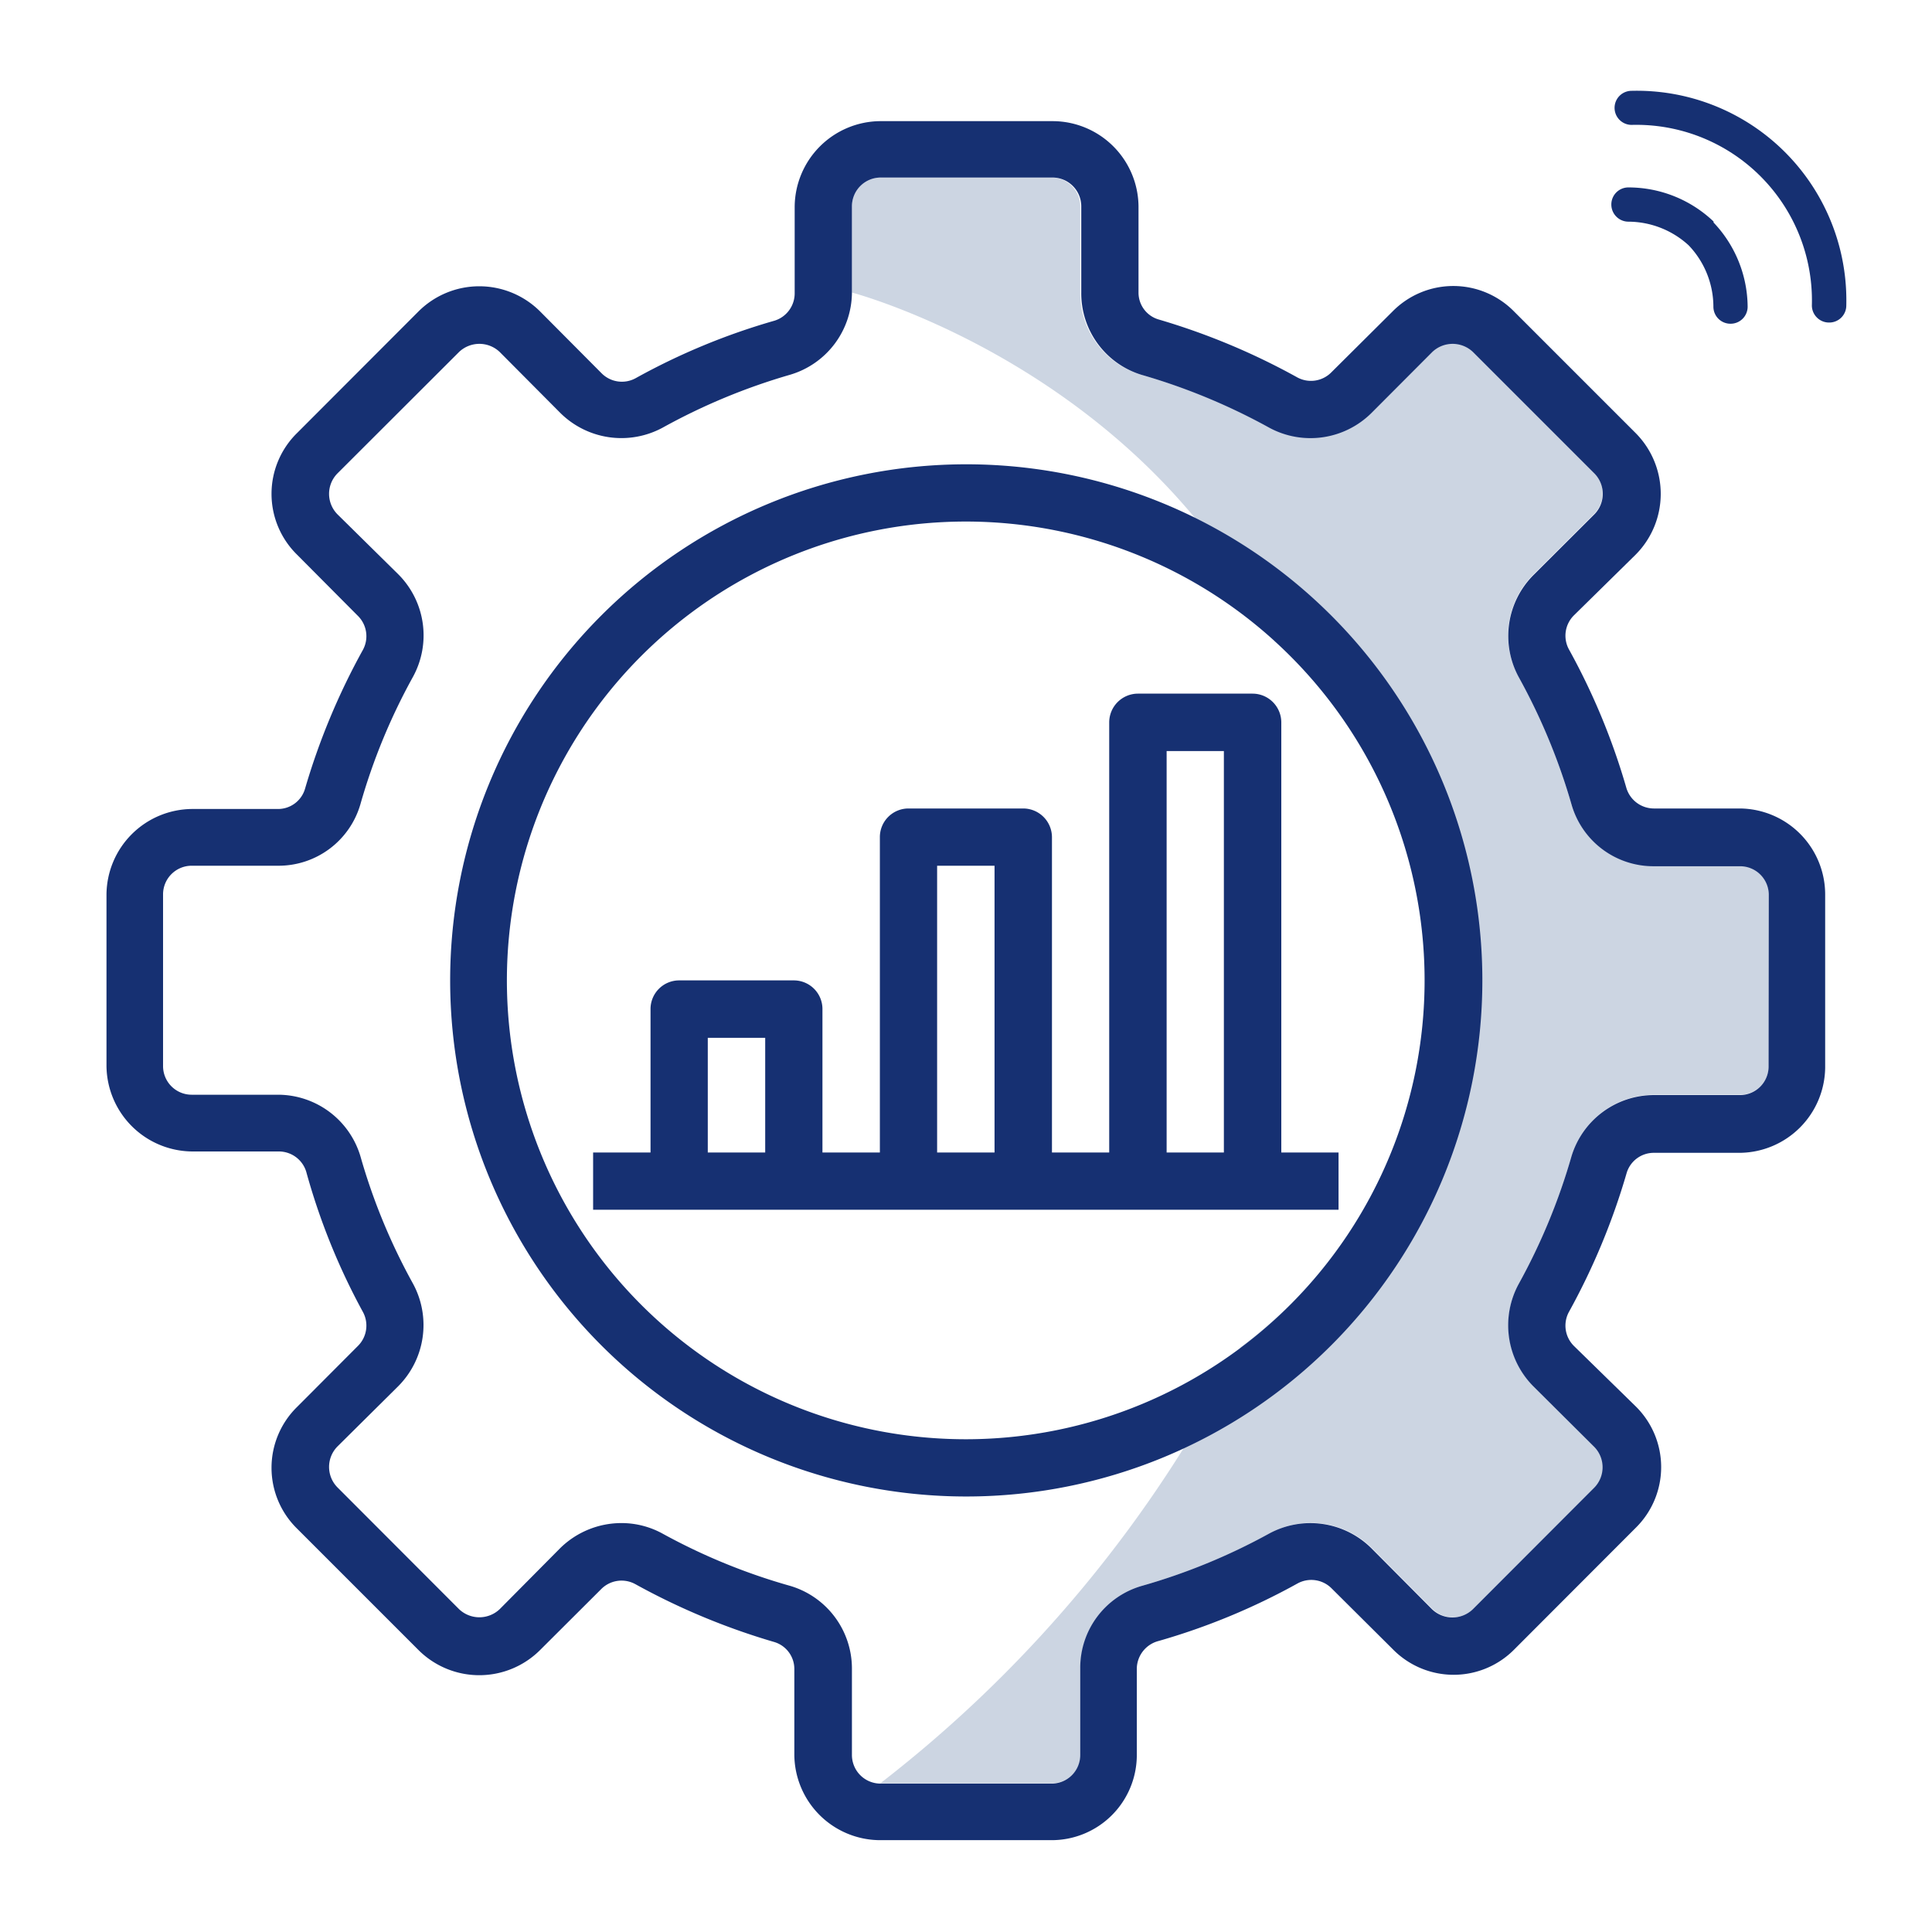
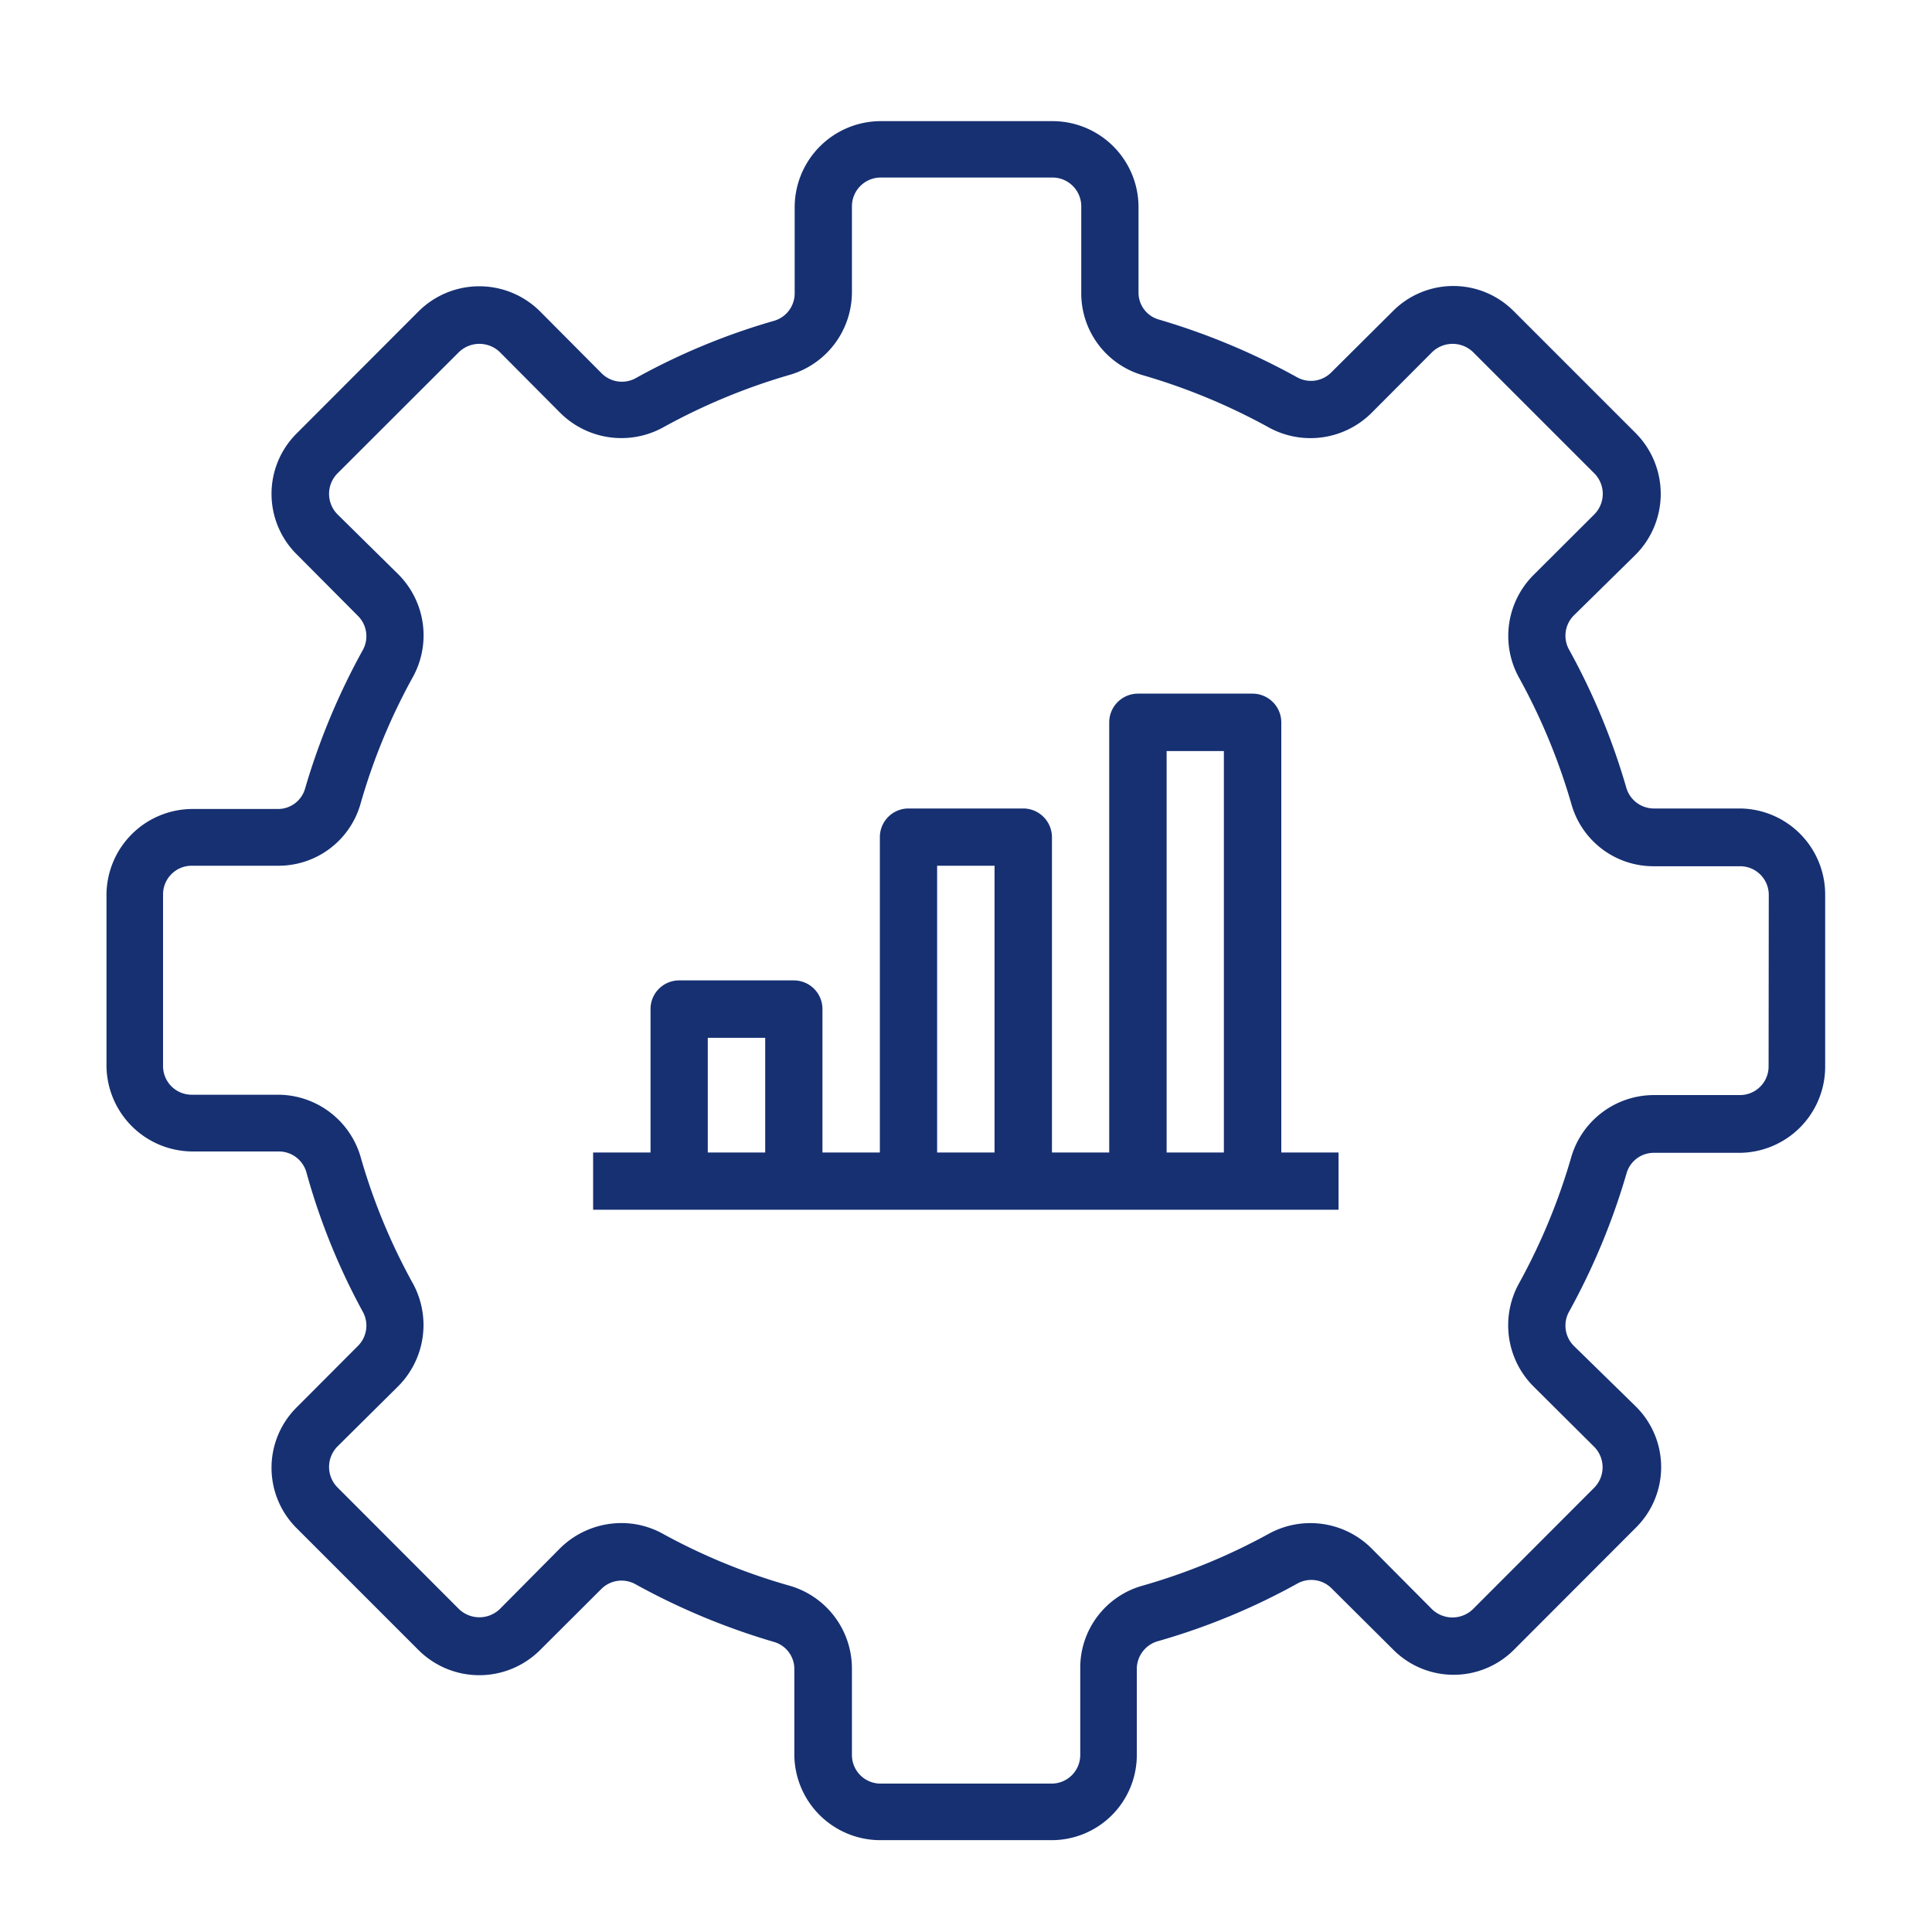
<svg xmlns="http://www.w3.org/2000/svg" id="Layer_1" data-name="Layer 1" viewBox="0 0 113.39 113.39">
  <defs>
    <style>.cls-1{fill:#ccd5e2;}.cls-2{fill:#163072;}</style>
  </defs>
-   <path class="cls-1" d="M102.12,50.81H97.06a5,5,0,0,1-4.83-3.6,36.07,36.07,0,0,0-3.1-7.49,5.06,5.06,0,0,1,.86-6l3.58-3.57a1.71,1.71,0,0,0,0-2.39l-7.13-7.13a1.73,1.73,0,0,0-2.39,0l-3.57,3.58a5.08,5.08,0,0,1-6,.86A36.29,36.29,0,0,0,67,22a5,5,0,0,1-3.6-4.83V12.11a1.69,1.69,0,0,0-1.68-1.69H51.64A1.69,1.69,0,0,0,50,12.11v5.06s17,4.45,24.81,20.46a26.83,26.83,0,0,1-2,41.44,75.32,75.32,0,0,1-21.14,25.59h10.1A1.68,1.68,0,0,0,63.42,103V97.91A5,5,0,0,1,67,93.08,35.72,35.72,0,0,0,74.51,90a5.08,5.08,0,0,1,6,.85l3.57,3.59a1.73,1.73,0,0,0,2.39,0l7.13-7.14a1.71,1.71,0,0,0,0-2.39L90,81.34a5.08,5.08,0,0,1-.86-6,36.07,36.07,0,0,0,3.1-7.49,5.06,5.06,0,0,1,4.83-3.6h5.06a1.68,1.68,0,0,0,1.68-1.68V52.49A1.68,1.68,0,0,0,102.12,50.81Z" />
-   <path class="cls-2" d="M108.36,17.93a12.3,12.3,0,0,0-12.6-12.6,1,1,0,0,0,0,2,10.31,10.31,0,0,1,10.58,10.59,1,1,0,0,0,.29.71,1,1,0,0,0,.71.3A1,1,0,0,0,108.36,17.93Z" />
-   <path class="cls-2" d="M102.57,18a7.25,7.25,0,0,0-2-4.94h0l0-.06h0a7.25,7.25,0,0,0-5-2,1,1,0,0,0-1,1,1,1,0,0,0,.3.72,1,1,0,0,0,.7.29,5.26,5.26,0,0,1,3.54,1.39h0l0,0h0A5.23,5.23,0,0,1,100.56,18a1,1,0,0,0,1,1A1,1,0,0,0,102.57,18Z" />
  <g id="gear-graph-service-tool-process">
    <path class="cls-2" d="M102.12,47.45H97.06a1.69,1.69,0,0,1-1.6-1.18,39.34,39.34,0,0,0-3.38-8.16,1.68,1.68,0,0,1,.3-2L96,32.55a5.06,5.06,0,0,0,0-7.13l-7.14-7.14a5,5,0,0,0-7.13,0l-3.59,3.57a1.68,1.68,0,0,1-2,.3A40,40,0,0,0,68,18.75a1.64,1.64,0,0,1-1.18-1.58V12.11a5.05,5.05,0,0,0-5-5H51.64a5.06,5.06,0,0,0-5,5.05v5.06a1.68,1.68,0,0,1-1.18,1.6,38.8,38.8,0,0,0-8.16,3.38,1.68,1.68,0,0,1-2-.3L31.7,18.28a5.05,5.05,0,0,0-7.14,0l-7.13,7.14a5,5,0,0,0,0,7.13L21,36.14a1.68,1.68,0,0,1,.3,2,40,40,0,0,0-3.4,8.16,1.65,1.65,0,0,1-1.58,1.18H11.25a5.06,5.06,0,0,0-5,5v10.1a5.07,5.07,0,0,0,5.05,5h5.07a1.68,1.68,0,0,1,1.6,1.18A38.5,38.5,0,0,0,21.3,77a1.68,1.68,0,0,1-.3,2l-3.57,3.58a5,5,0,0,0,0,7.13h0l7.13,7.13a5.05,5.05,0,0,0,7.14,0l3.58-3.57a1.68,1.68,0,0,1,2-.3,40.2,40.2,0,0,0,8.16,3.4,1.65,1.65,0,0,1,1.18,1.58V103a5.05,5.05,0,0,0,5,5h10.1a5,5,0,0,0,5-5V97.91A1.7,1.7,0,0,1,68,96.31a38.8,38.8,0,0,0,8.16-3.38,1.68,1.68,0,0,1,2,.3l3.59,3.57a5,5,0,0,0,7.13,0L96,89.67a5,5,0,0,0,0-7.13h0L92.38,79a1.68,1.68,0,0,1-.3-2,39.83,39.83,0,0,0,3.39-8.16,1.66,1.66,0,0,1,1.59-1.18h5.06a5.06,5.06,0,0,0,5-5V52.49A5.05,5.05,0,0,0,102.12,47.45Zm1.68,15.14a1.68,1.68,0,0,1-1.68,1.68H97.06a5.06,5.06,0,0,0-4.83,3.6,36.07,36.07,0,0,1-3.1,7.49,5.08,5.08,0,0,0,.86,6l3.58,3.56a1.71,1.71,0,0,1,0,2.39l-7.13,7.14a1.73,1.73,0,0,1-2.39,0l-3.57-3.59a5.08,5.08,0,0,0-6-.85A35.72,35.72,0,0,1,67,93.08a5,5,0,0,0-3.6,4.83V103a1.68,1.68,0,0,1-1.68,1.68H51.64A1.68,1.68,0,0,1,50,103V97.91a5.06,5.06,0,0,0-3.61-4.83A35.64,35.64,0,0,1,38.87,90a5,5,0,0,0-2.39-.61,5.13,5.13,0,0,0-3.59,1.46l-3.56,3.59a1.73,1.73,0,0,1-2.39,0L19.8,87.29a1.71,1.71,0,0,1,0-2.39l3.59-3.56a5.09,5.09,0,0,0,.85-6,35.5,35.5,0,0,1-3.09-7.49,5.06,5.06,0,0,0-4.83-3.6H11.25a1.68,1.68,0,0,1-1.68-1.68V52.49a1.68,1.68,0,0,1,1.68-1.68h5.07a5,5,0,0,0,4.83-3.6,35.5,35.5,0,0,1,3.09-7.49,5.07,5.07,0,0,0-.85-6L19.8,30.18a1.71,1.71,0,0,1,0-2.39l7.14-7.13a1.73,1.73,0,0,1,2.39,0l3.56,3.58a5.09,5.09,0,0,0,6,.86A36.21,36.21,0,0,1,46.35,22,5.06,5.06,0,0,0,50,17.17V12.11a1.69,1.69,0,0,1,1.68-1.69h10.1a1.69,1.69,0,0,1,1.68,1.69v5.06A5,5,0,0,0,67,22a36.29,36.29,0,0,1,7.49,3.1,5.08,5.08,0,0,0,6-.86l3.57-3.58a1.73,1.73,0,0,1,2.39,0l7.13,7.13a1.71,1.71,0,0,1,0,2.39L90,33.75a5.06,5.06,0,0,0-.86,6,36.07,36.07,0,0,1,3.1,7.49,5,5,0,0,0,4.83,3.6h5.06a1.68,1.68,0,0,1,1.68,1.68Z" />
-     <path class="cls-2" d="M56.69,27.25A30.29,30.29,0,1,0,87,57.54,30.29,30.29,0,0,0,56.69,27.25Zm0,57.22A26.93,26.93,0,1,1,83.61,57.54,26.93,26.93,0,0,1,56.69,84.47Z" />
    <path class="cls-2" d="M75.2,67.64V42.4a1.69,1.69,0,0,0-1.69-1.69H66.78A1.69,1.69,0,0,0,65.1,42.4V67.64H61.74V49.13a1.69,1.69,0,0,0-1.69-1.68H53.32a1.68,1.68,0,0,0-1.68,1.68V67.64H48.27V59.22a1.68,1.68,0,0,0-1.68-1.68H39.86a1.68,1.68,0,0,0-1.68,1.68v8.42H34.81V71H78.56V67.64Zm-30.29,0H41.54V60.91h3.37Zm13.46,0H55V50.81h3.37Zm13.46,0H68.47V44.08h3.36Z" />
  </g>
</svg>